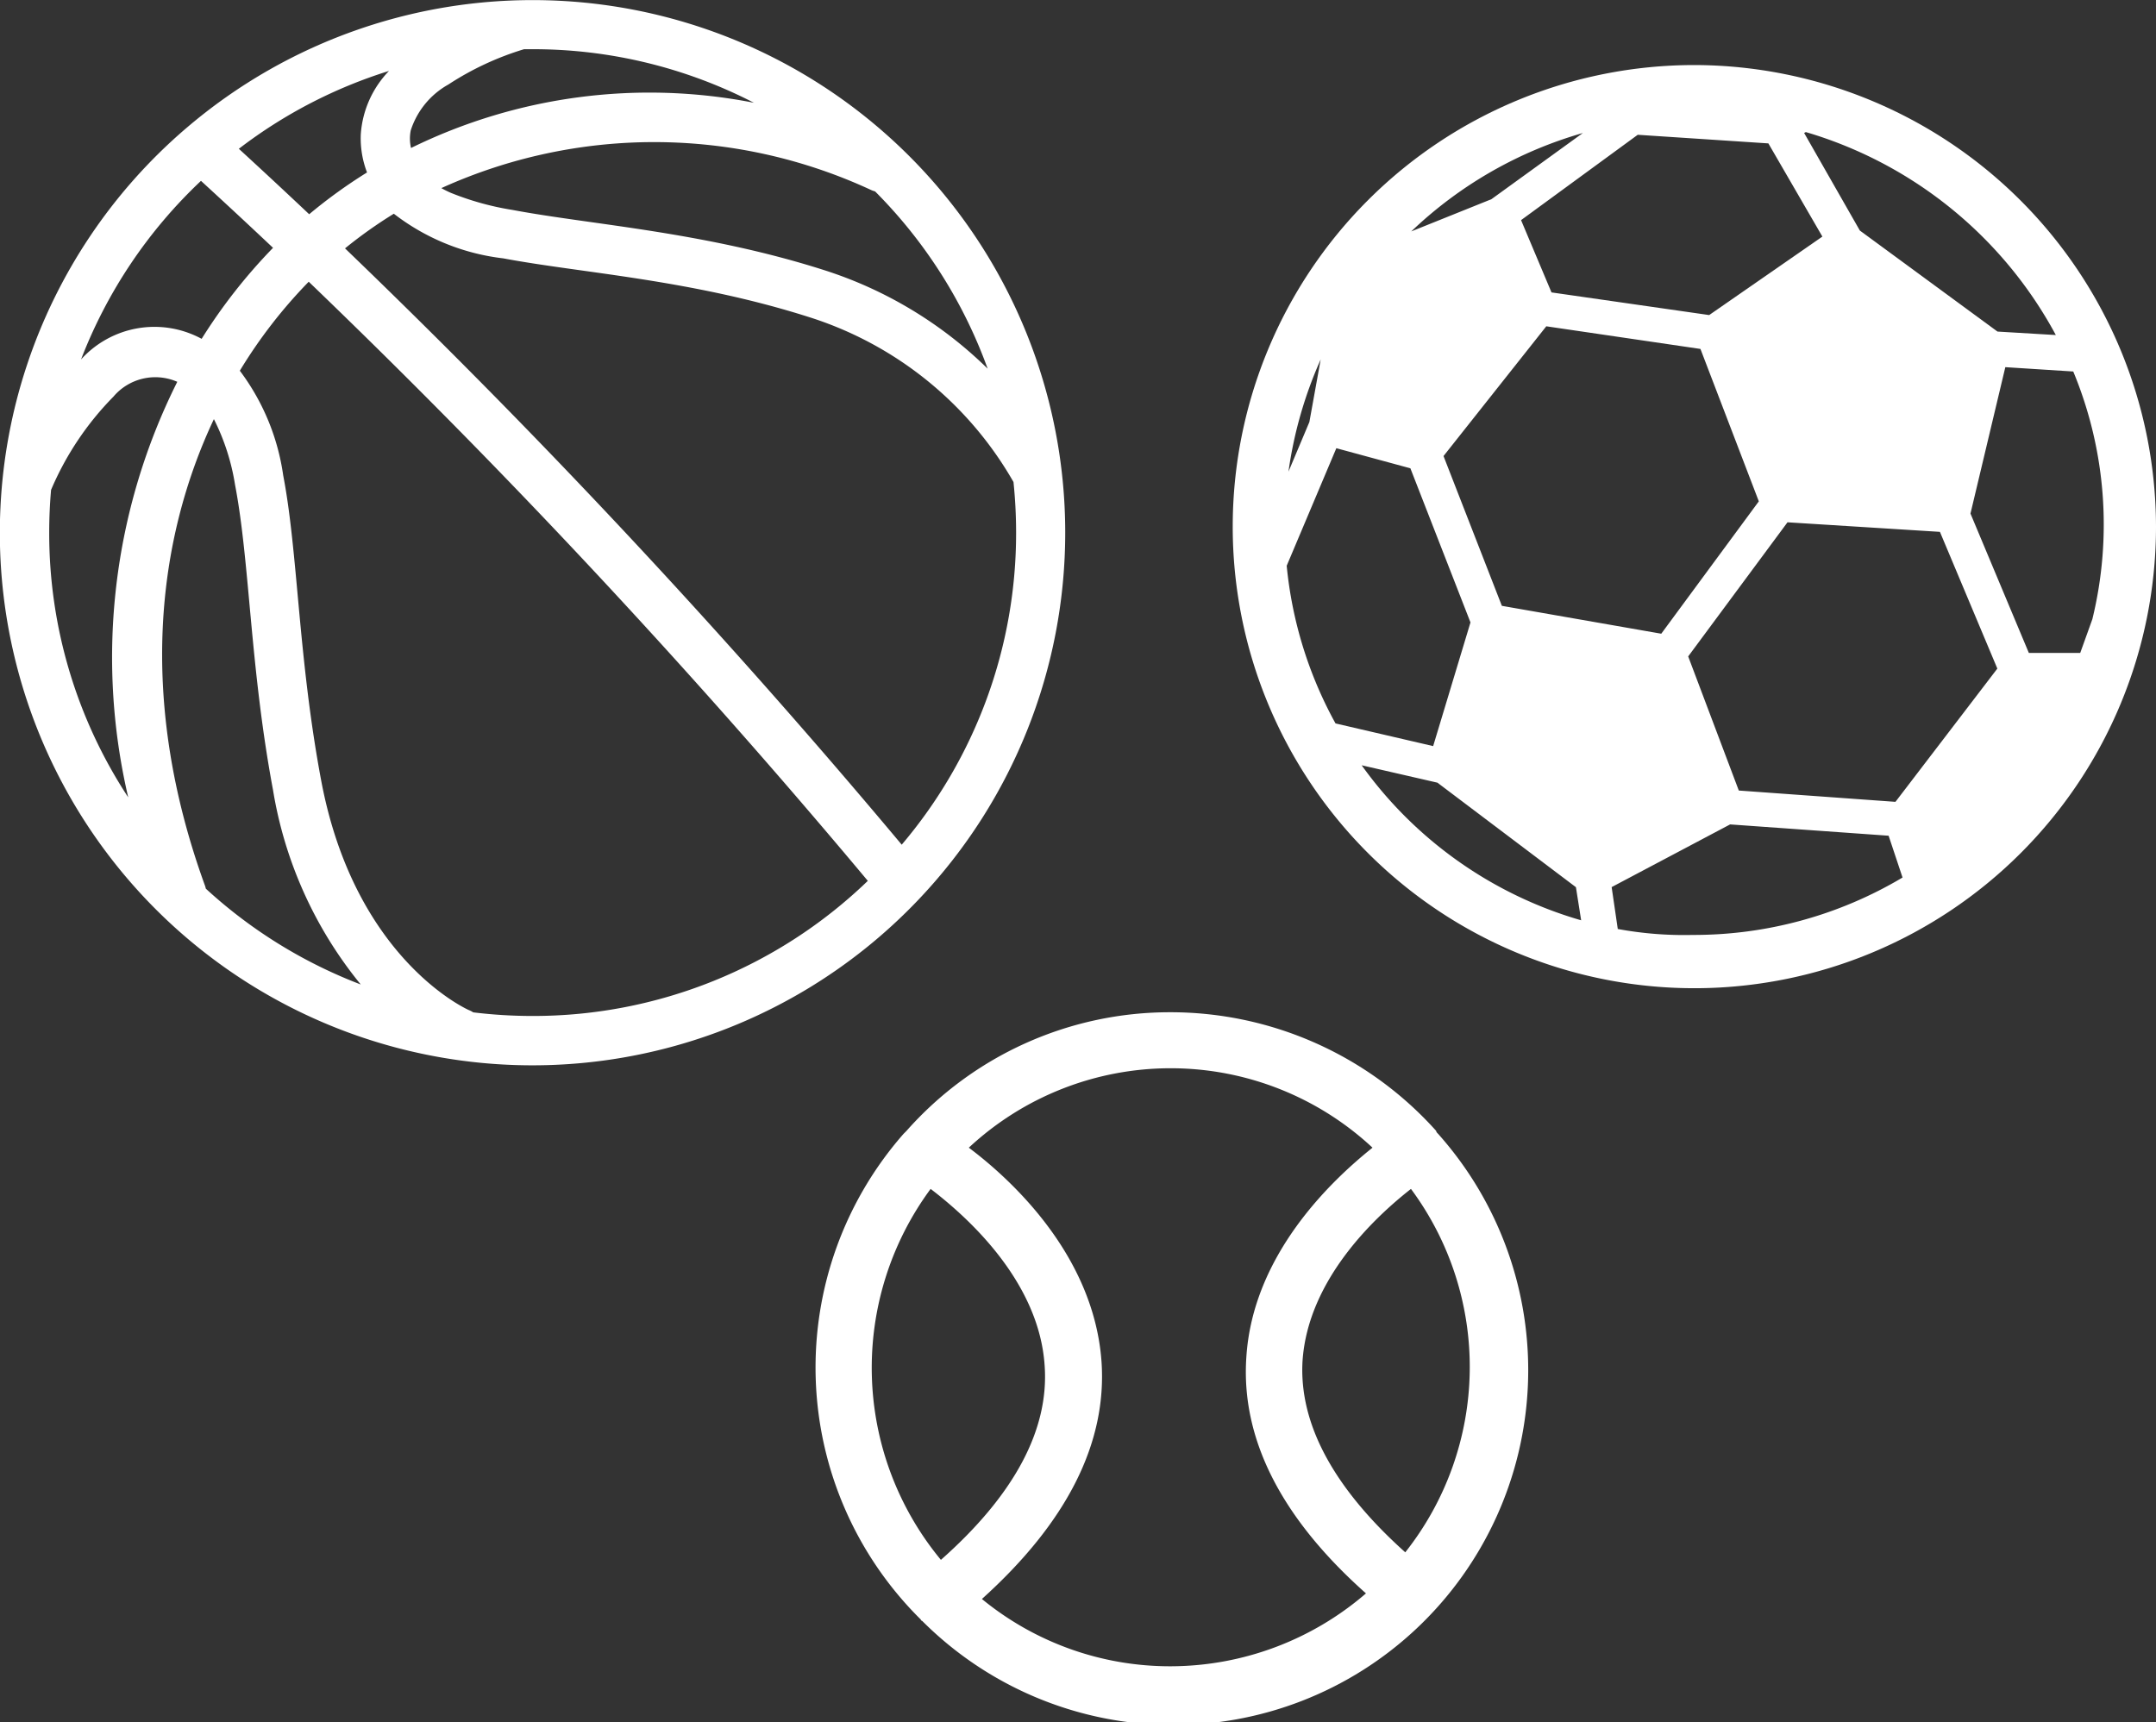
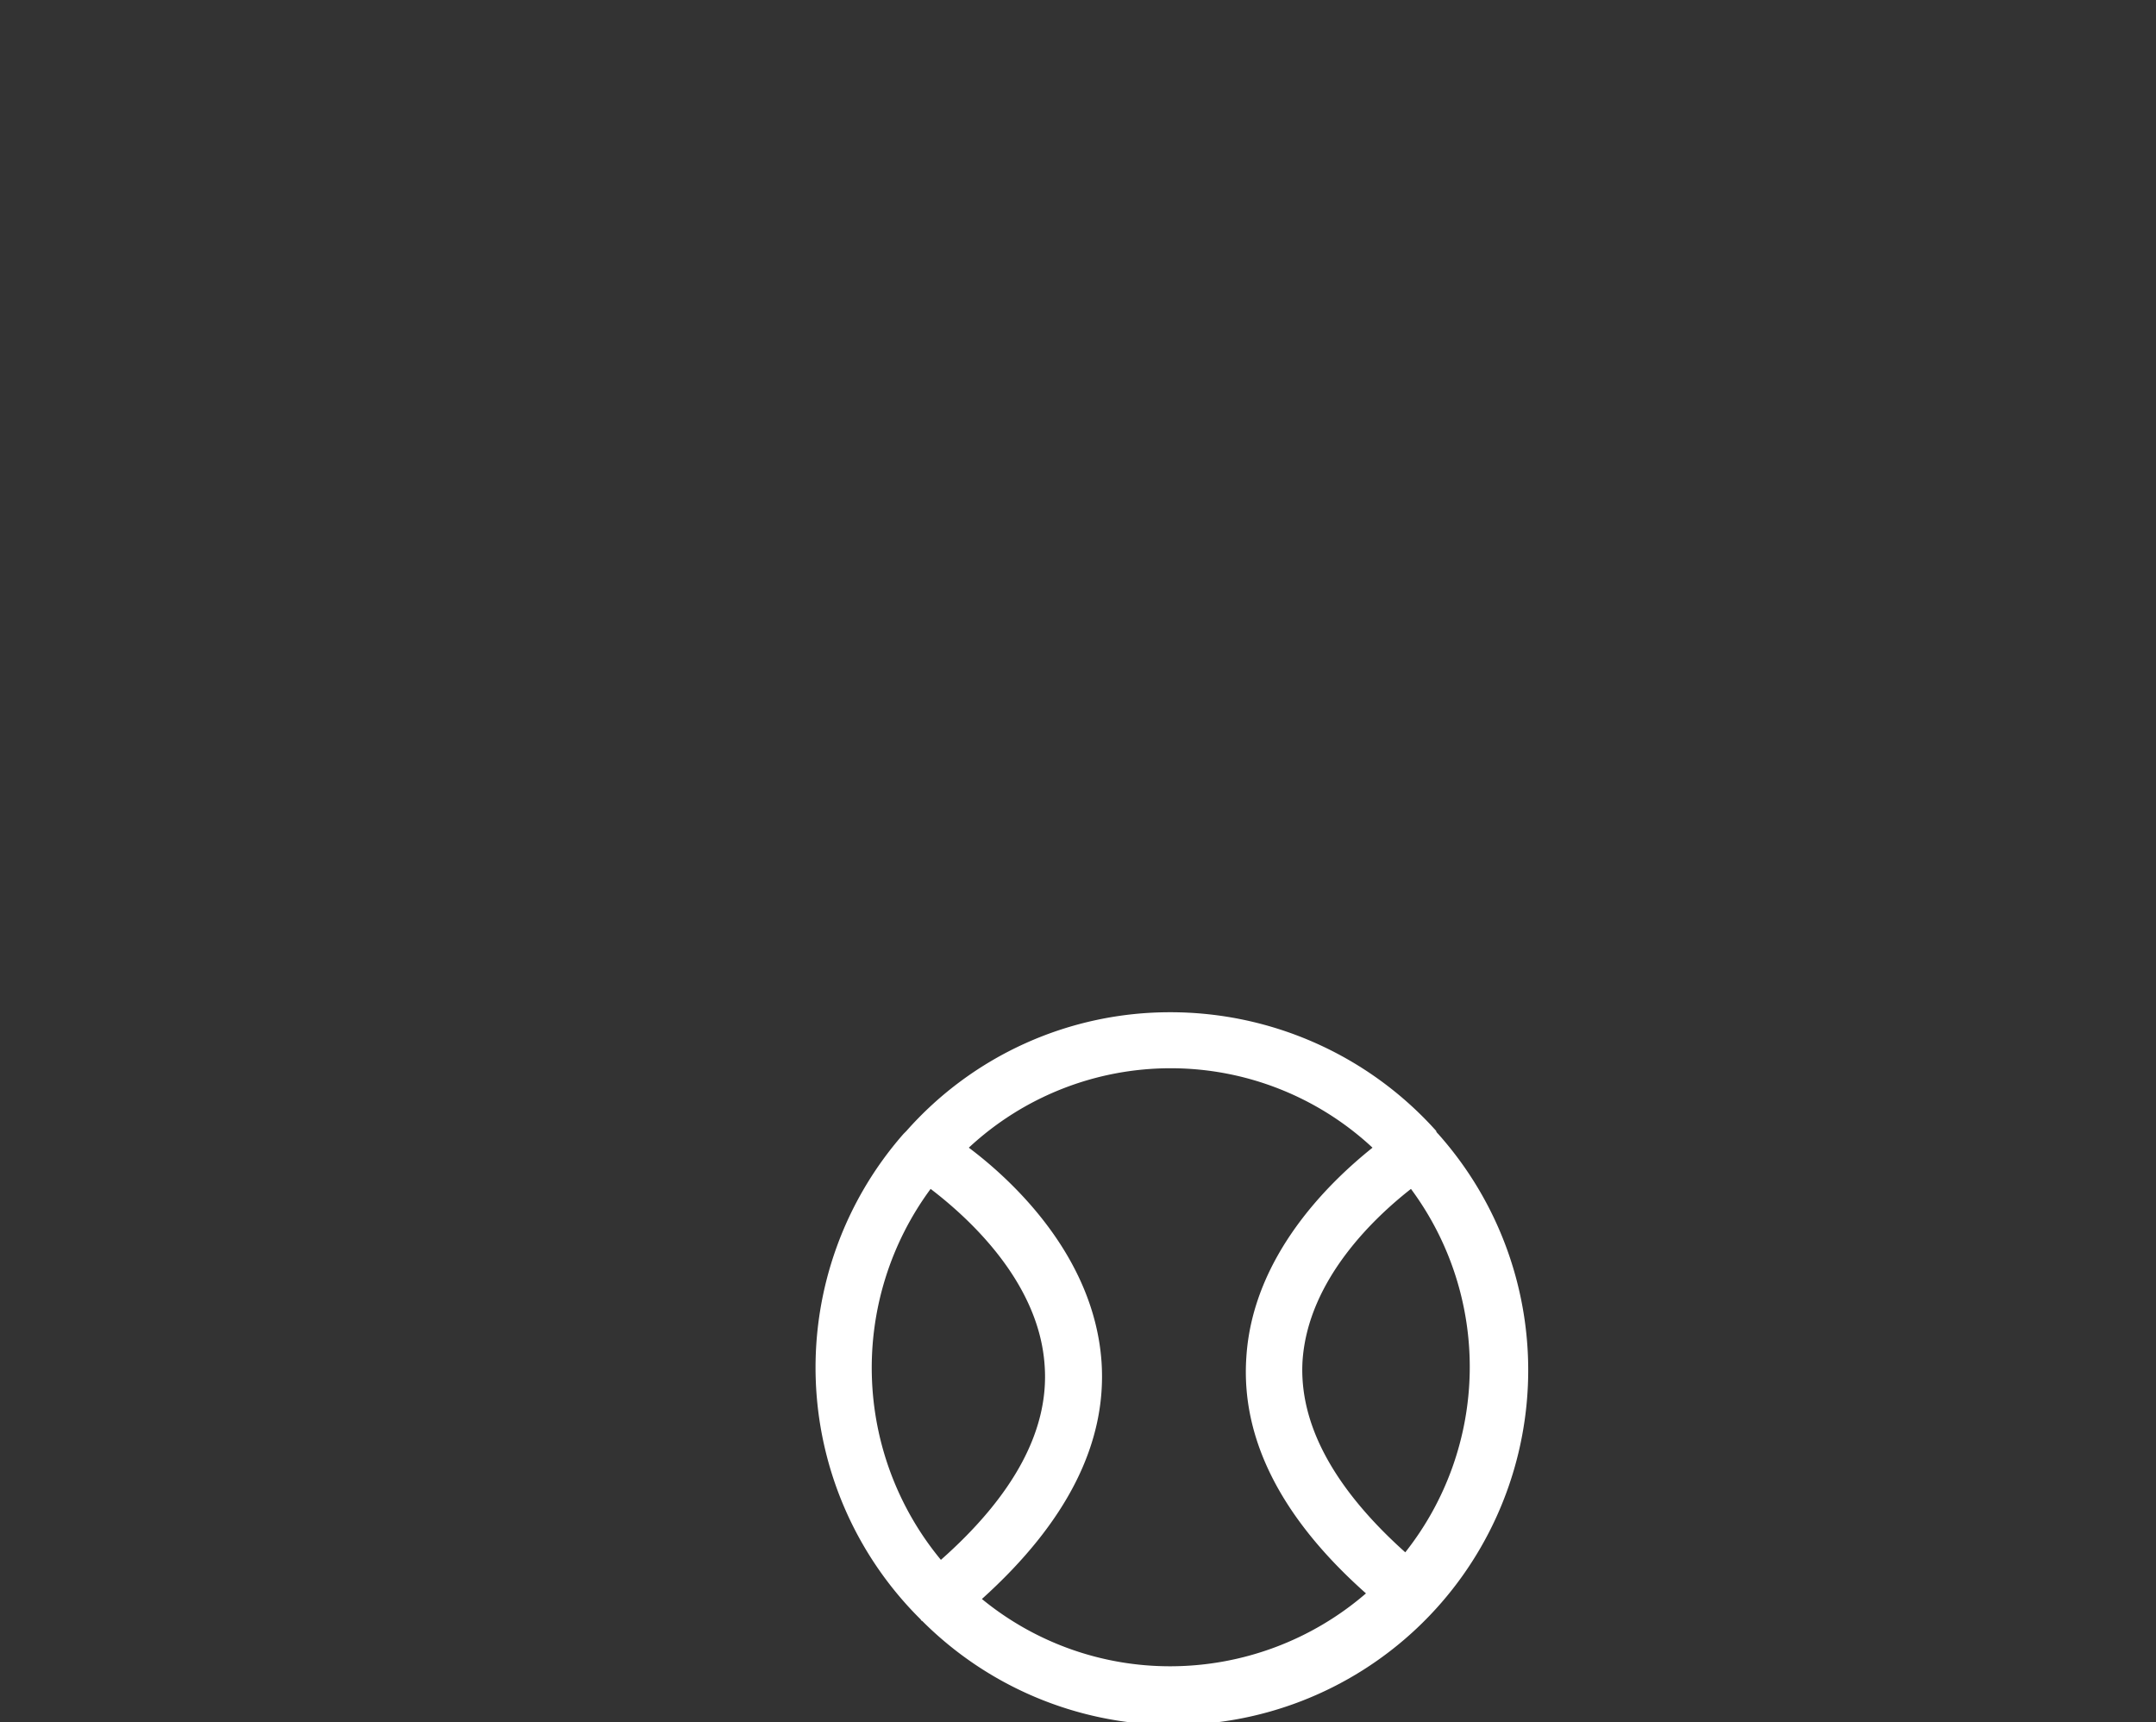
<svg xmlns="http://www.w3.org/2000/svg" id="Group_334" data-name="Group 334" width="75.094" height="60" viewBox="0 0 75.094 60">
  <rect x="0" y="0" width="75.094" height="60" fill="#333333" stroke="none" />
  <defs>
    <clipPath id="clip-path">
      <rect id="Rectangle_282" data-name="Rectangle 282" width="75.094" height="60" fill="#fff" />
    </clipPath>
  </defs>
  <g id="Group_333" data-name="Group 333" clip-path="url(#clip-path)">
-     <path id="Path_6920" data-name="Path 6920" d="M59.015,2.266a16.079,16.079,0,1,0,16.079,16.08A16.106,16.106,0,0,0,59.015,2.266m1.548,25.272L58.8,22.866l3.459-4.672,5.309.333,2,4.763-3.549,4.642ZM46.516,25.2a14.2,14.2,0,0,1-1.7-5.492l1.729-4.095,2.579.7,2.093,5.369-1.3,4.308Zm11.346-3.125-5.552-.971-2.032-5.218,3.58-4.52,5.369.789,2.033,5.309Zm1.669-11.1-5.492-.789-1.06-2.518,4.064-2.973,4.55.3,1.881,3.246ZM51.946,6.939,49.155,8.061a14.372,14.372,0,0,1,5.977-3.428ZM45.606,14.7l-.728,1.729A14.484,14.484,0,0,1,46,12.521ZM72.88,21.561l-.425,1.183h-1.79L68.632,17.89l1.214-5.1,2.366.151a13.9,13.9,0,0,1,.668,8.616Zm-1.275-9.89-2.032-.121L64.779,8.031l-1.941-3.4.06-.03A14.558,14.558,0,0,1,71.605,11.671ZM47.427,26.658l2.639.606,4.824,3.641.182,1.153A14.277,14.277,0,0,1,47.427,26.658Zm8.92,5.7-.213-1.456,4.126-2.184,5.521.394.485,1.456a14.2,14.2,0,0,1-7.311,2A12.707,12.707,0,0,1,56.347,32.361Z" fill="#fff" />
-     <path id="Path_6921" data-name="Path 6921" d="M31.993,31.337A18.55,18.55,0,1,1,6.433,4.51c.011-.009.02-.018.031-.026A18.549,18.549,0,0,1,32.021,31.307ZM7,6.3a16.887,16.887,0,0,0-4.177,6.221,3.447,3.447,0,0,1,4.2-.718A18.978,18.978,0,0,1,9.51,8.633Q8.265,7.458,7,6.3ZM1.779,17.064q-.065.737-.065,1.488a16.748,16.748,0,0,0,2.752,9.223A21.428,21.428,0,0,1,6.175,13.3a1.911,1.911,0,0,0-2.226.519A10.44,10.44,0,0,0,1.779,17.064ZM7.17,30.957a16.872,16.872,0,0,0,5.395,3.337,14.365,14.365,0,0,1-3.057-6.782c-.8-4.276-.805-7.94-1.322-10.629A7.753,7.753,0,0,0,7.45,14.6c-1.966,4.168-2.683,9.747-.3,16.28C7.156,30.908,7.164,30.933,7.17,30.957Zm9.312,4.308a17.061,17.061,0,0,0,2.071.126,16.784,16.784,0,0,0,11.673-4.707A261.986,261.986,0,0,0,10.753,9.814a17.189,17.189,0,0,0-2.4,3.1,7.911,7.911,0,0,1,1.511,3.645c.518,2.691.52,6.357,1.324,10.636,1.178,6.263,5.141,7.99,5.141,7.99A.841.841,0,0,1,16.482,35.265Zm14.925-5.841a16.765,16.765,0,0,0,3.984-10.871A17.112,17.112,0,0,0,35.3,16.79a12.564,12.564,0,0,0-7.135-5.749C24.057,9.734,20.25,9.513,17.531,9a7.685,7.685,0,0,1-3.814-1.555,15.976,15.976,0,0,0-1.7,1.207A263.476,263.476,0,0,1,31.407,29.424ZM34.4,12.842a16.872,16.872,0,0,0-3.921-6.175.852.852,0,0,1-.126-.043,17.943,17.943,0,0,0-14.981-.071c.1.057.208.11.32.16a9.86,9.86,0,0,0,2.158.6c2.772.521,6.65.758,10.838,2.091A14.367,14.367,0,0,1,34.4,12.842ZM26.26,3.58a16.758,16.758,0,0,0-7.707-1.866c-.1,0-.2,0-.3,0a10.209,10.209,0,0,0-2.635,1.229A2.82,2.82,0,0,0,14.307,4.54a1.438,1.438,0,0,0,.009.615A18.849,18.849,0,0,1,26.261,3.58ZM13.549,2.471a16.792,16.792,0,0,0-5.23,2.712q1.233,1.131,2.45,2.28a17.663,17.663,0,0,1,2.015-1.456,3.314,3.314,0,0,1-.218-1.321A3.52,3.52,0,0,1,13.549,2.471Z" fill="#fff" fill-rule="evenodd" />
    <path id="Path_6922" data-name="Path 6922" d="M50.088,39.495c-.033-.033-.065-.065-.065-.1a12.424,12.424,0,0,0-9.244-4.134A12.244,12.244,0,0,0,31.568,39.4l-.1.1a12.343,12.343,0,0,0,.488,16.8l.065.065.033.033c.032.032.032.065.065.065A12.362,12.362,0,0,0,50.088,39.495ZM48.949,54.077c-2.507-2.246-3.711-4.492-3.581-6.673.195-2.864,2.571-5.045,3.776-5.989a10.41,10.41,0,0,1-.2,12.662ZM32.414,41.415c1.237.944,3.775,3.19,3.971,6.152.162,2.246-1.074,4.524-3.613,6.77a10.494,10.494,0,0,1-.358-12.922ZM34.2,55.7c2.962-2.669,4.361-5.436,4.166-8.267-.26-3.646-3.059-6.282-4.622-7.454a10.315,10.315,0,0,1,14.061,0c-1.464,1.172-4.166,3.743-4.394,7.291-.195,2.832,1.2,5.6,4.166,8.235a10.439,10.439,0,0,1-6.8,2.539A10.322,10.322,0,0,1,34.2,55.7Z" fill="#fff" />
  </g>
</svg>